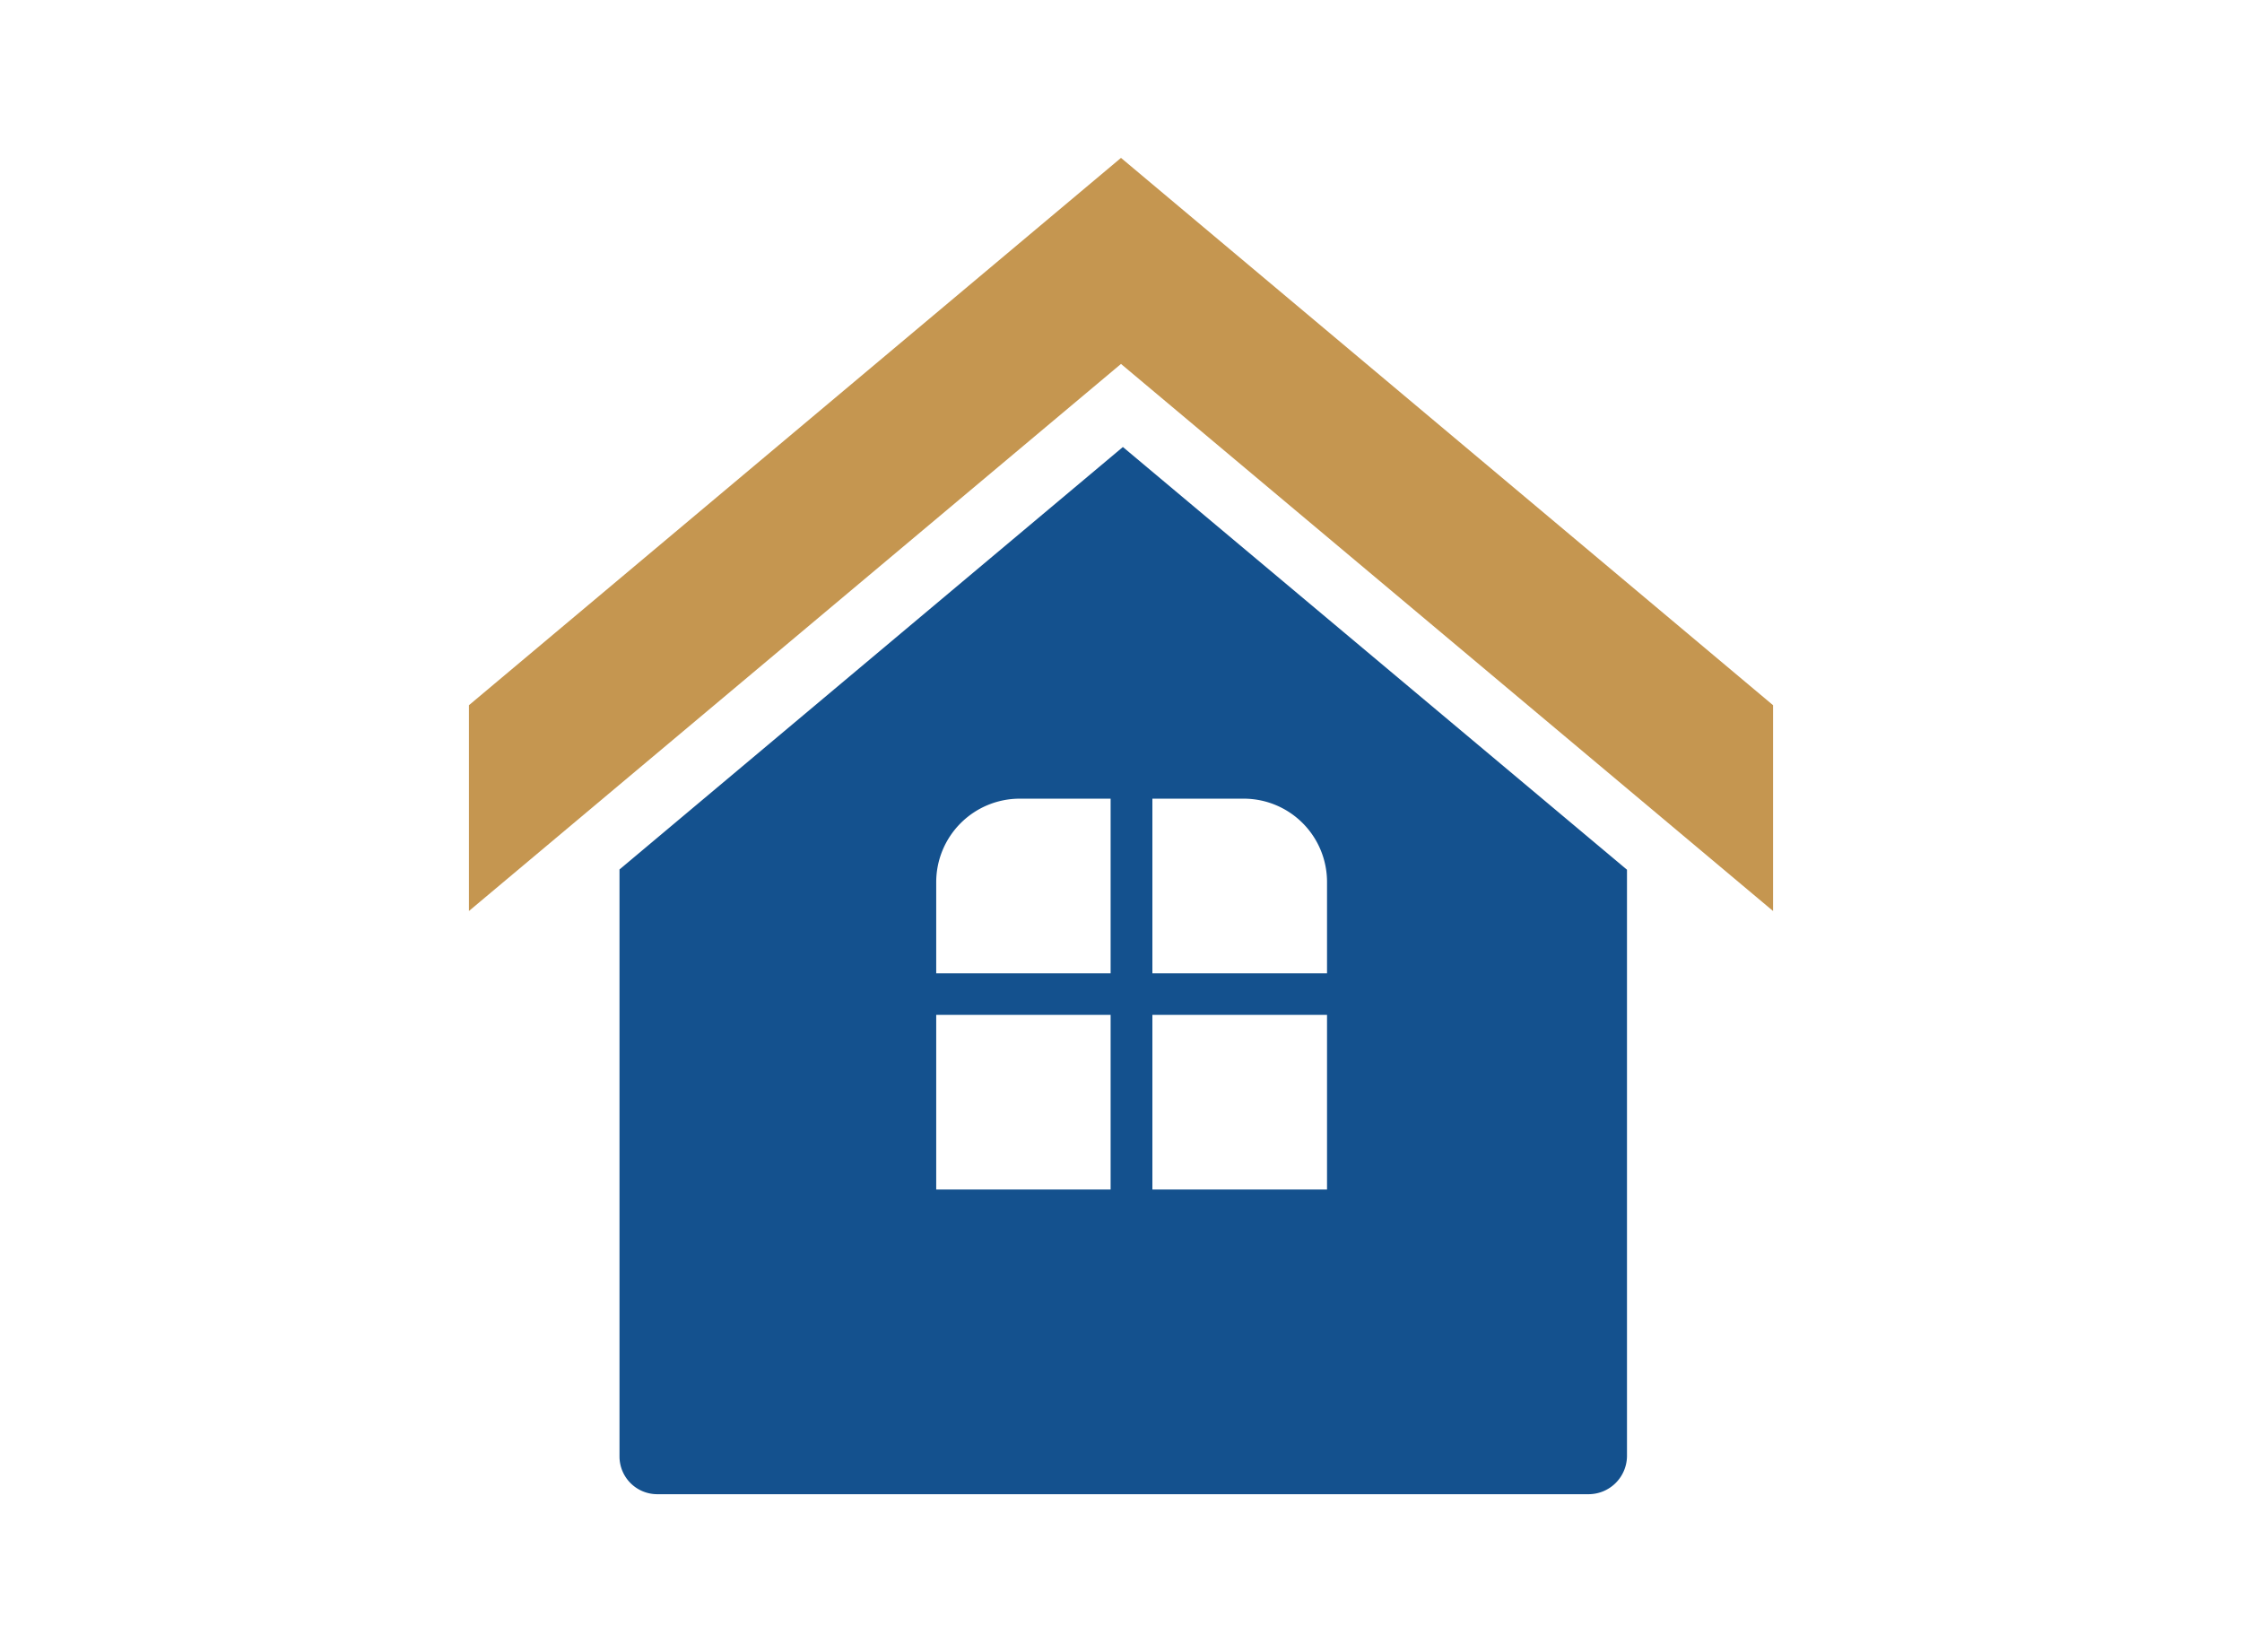
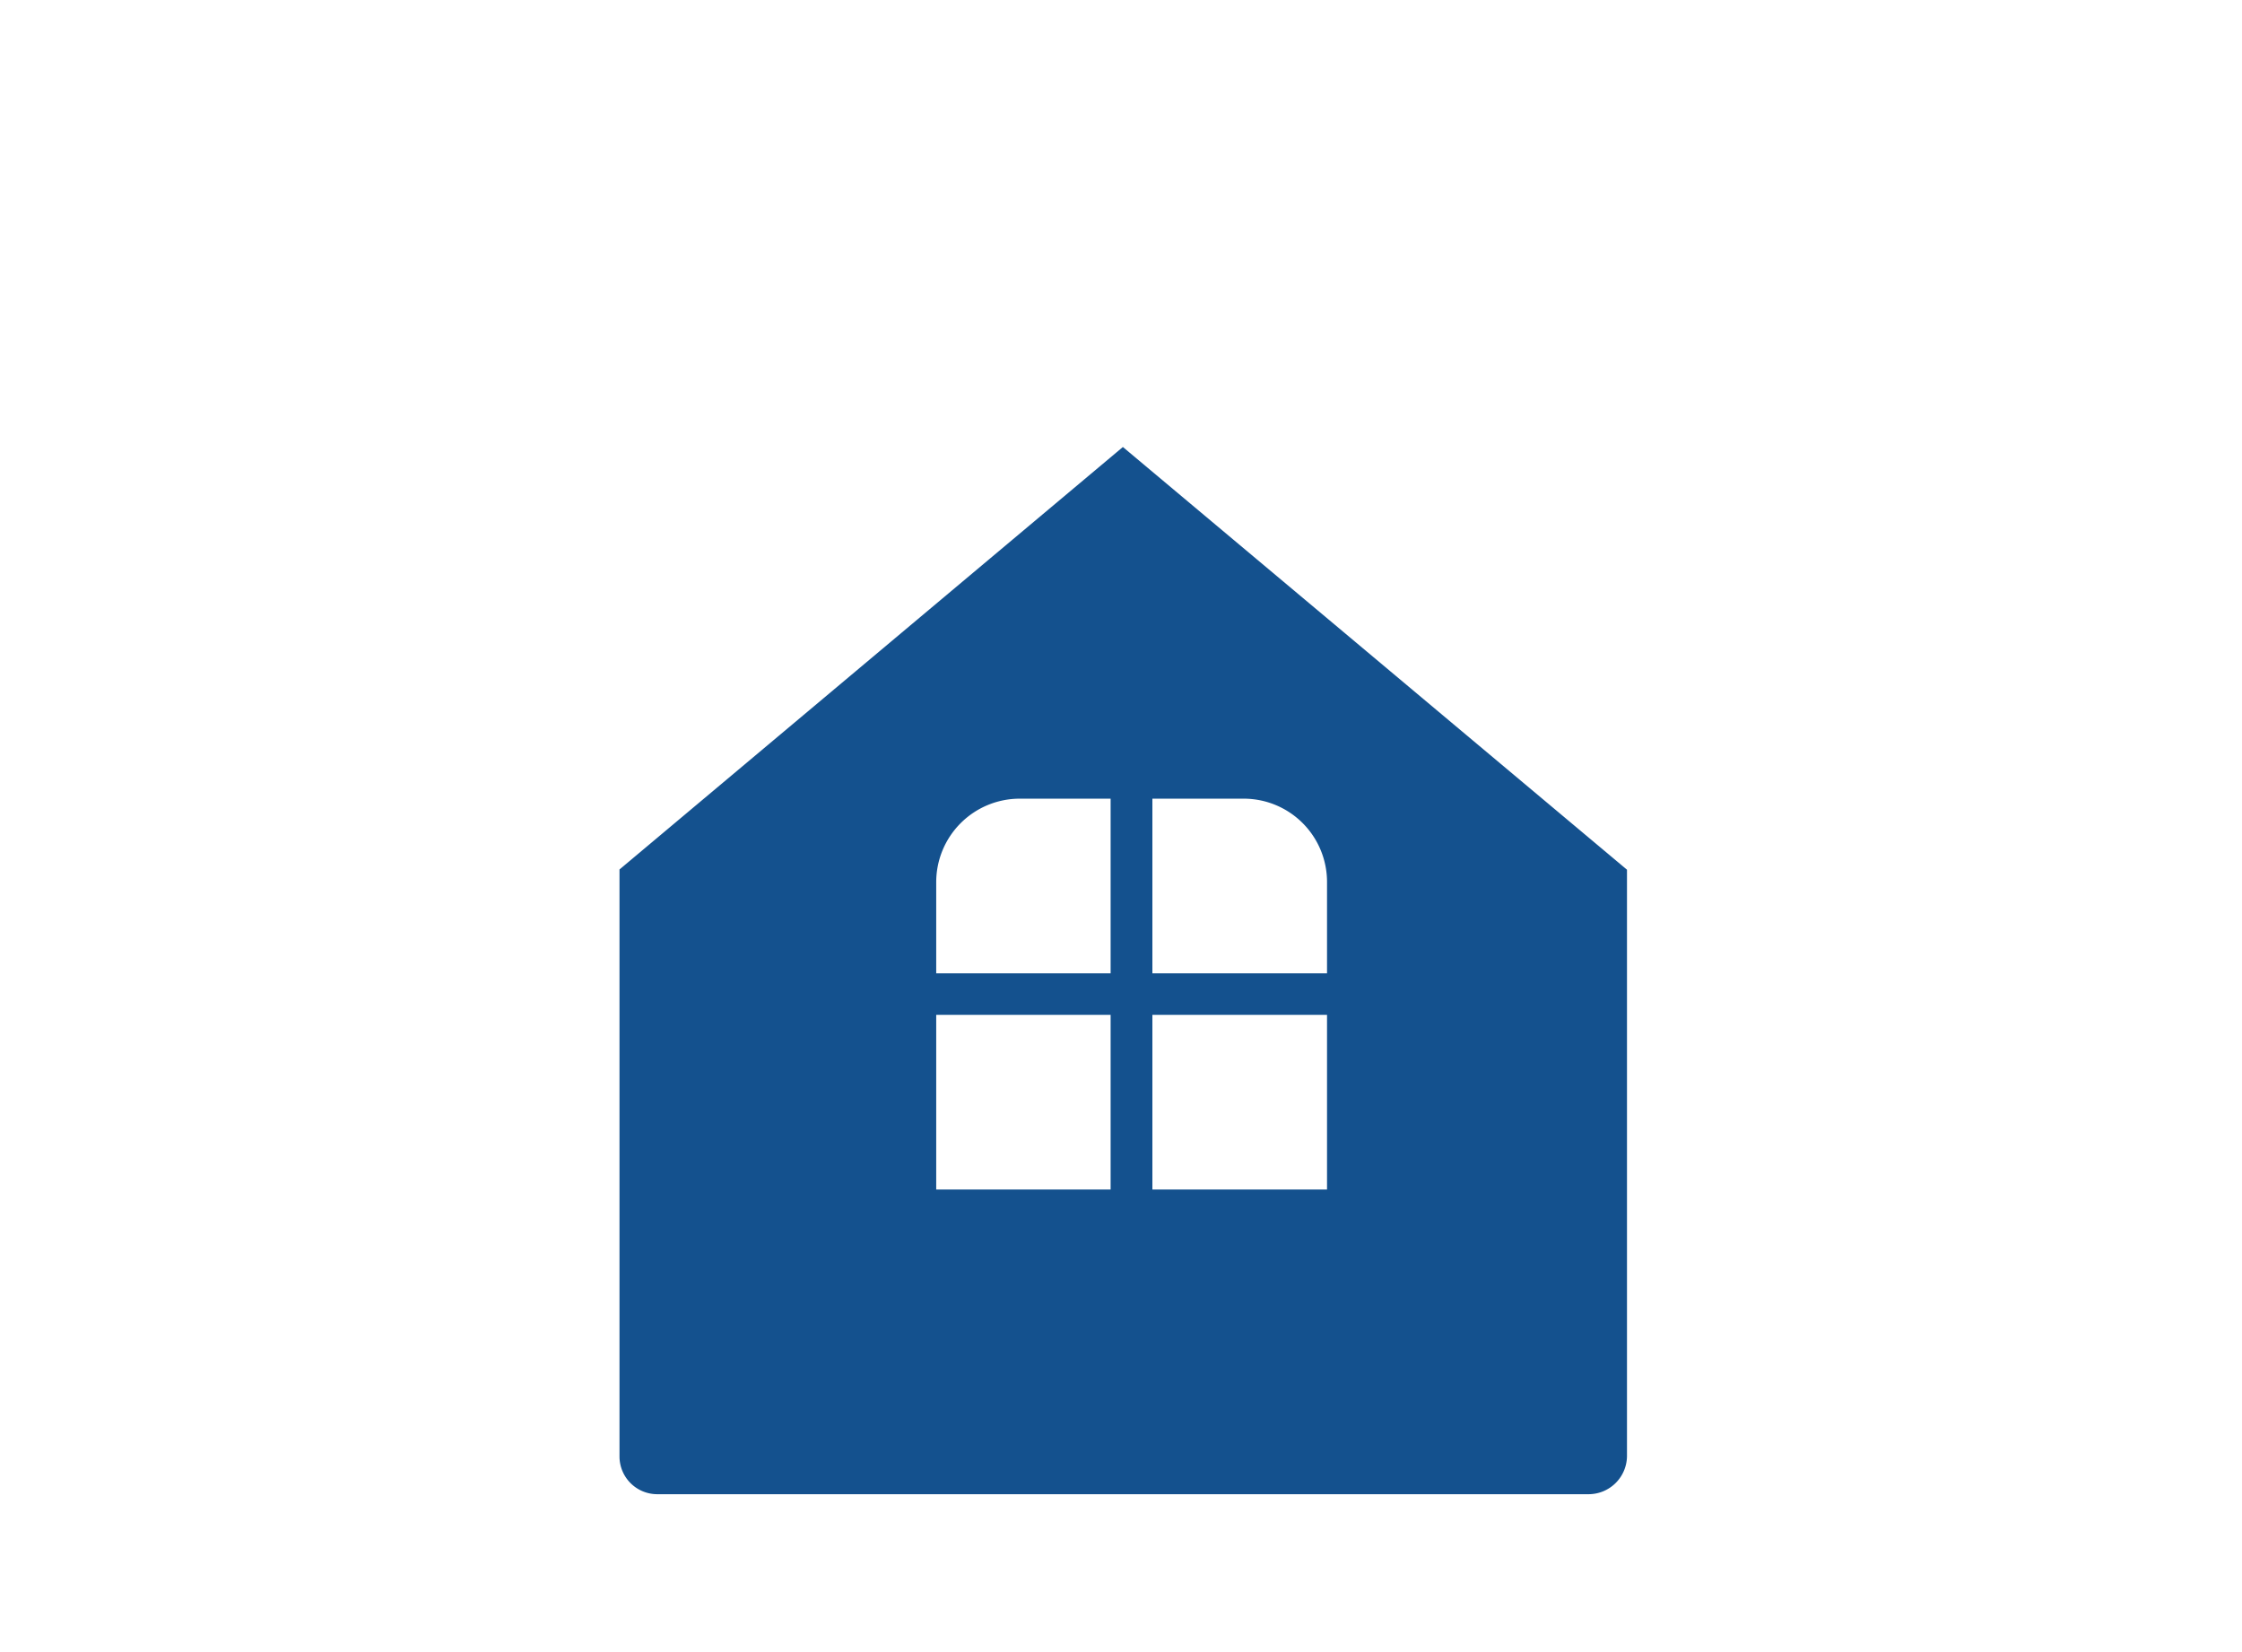
<svg xmlns="http://www.w3.org/2000/svg" id="レイヤー_1" data-name="レイヤー 1" width="95" height="70" viewBox="0 0 95 70">
  <defs>
    <style>.cls-1{fill:#14518e;}.cls-2{fill:#c59650;}</style>
  </defs>
  <path class="cls-1" d="M47.58,18.94,26.25,36.84V61.71a1.6,1.6,0,0,0,1.6,1.6H67.33a1.63,1.63,0,0,0,1.61-1.6V36.85ZM47.06,50.4H39.67V43h7.39Zm0-9.16H39.67V37.37a3.54,3.54,0,0,1,3.53-3.53h3.86Zm9.17,9.16h-7.4V43h7.4Zm0-9.16h-7.4v-7.4H52.7a3.53,3.53,0,0,1,3.53,3.53Z" />
-   <polygon class="cls-2" points="75.13 29.88 47.5 6.69 19.87 29.88 19.87 38.6 47.5 15.42 75.13 38.6 75.13 29.88" />
</svg>